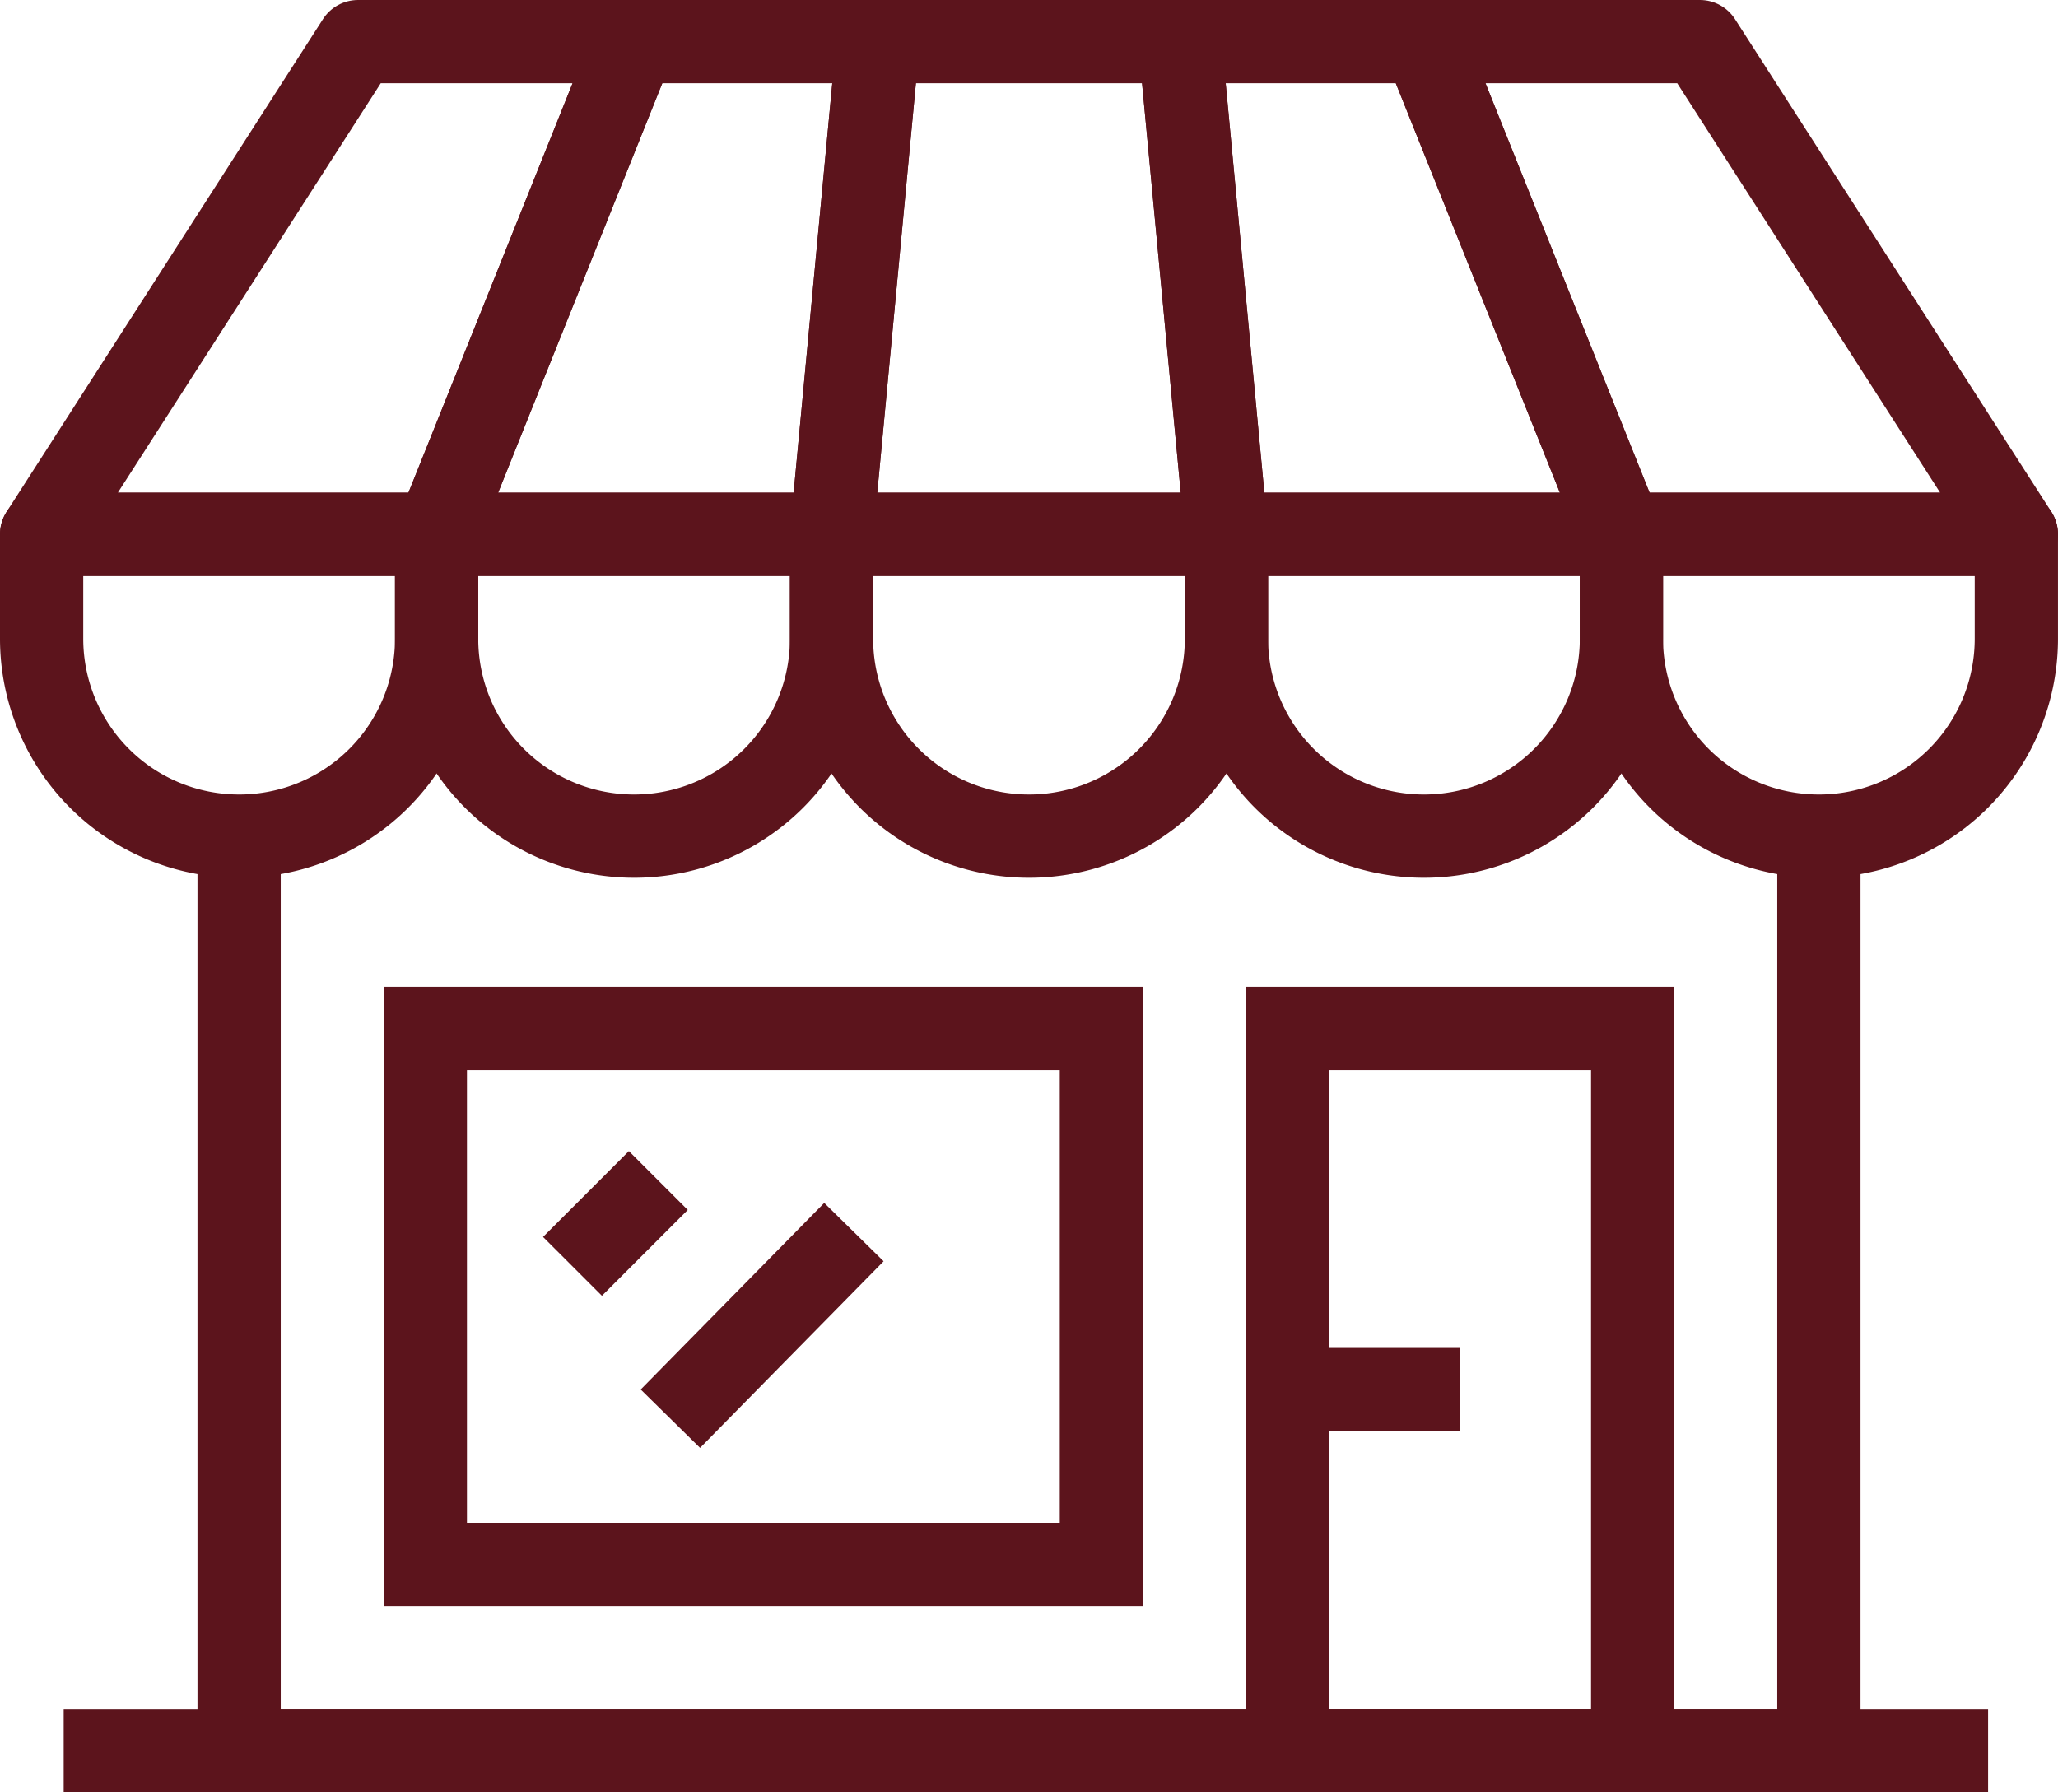
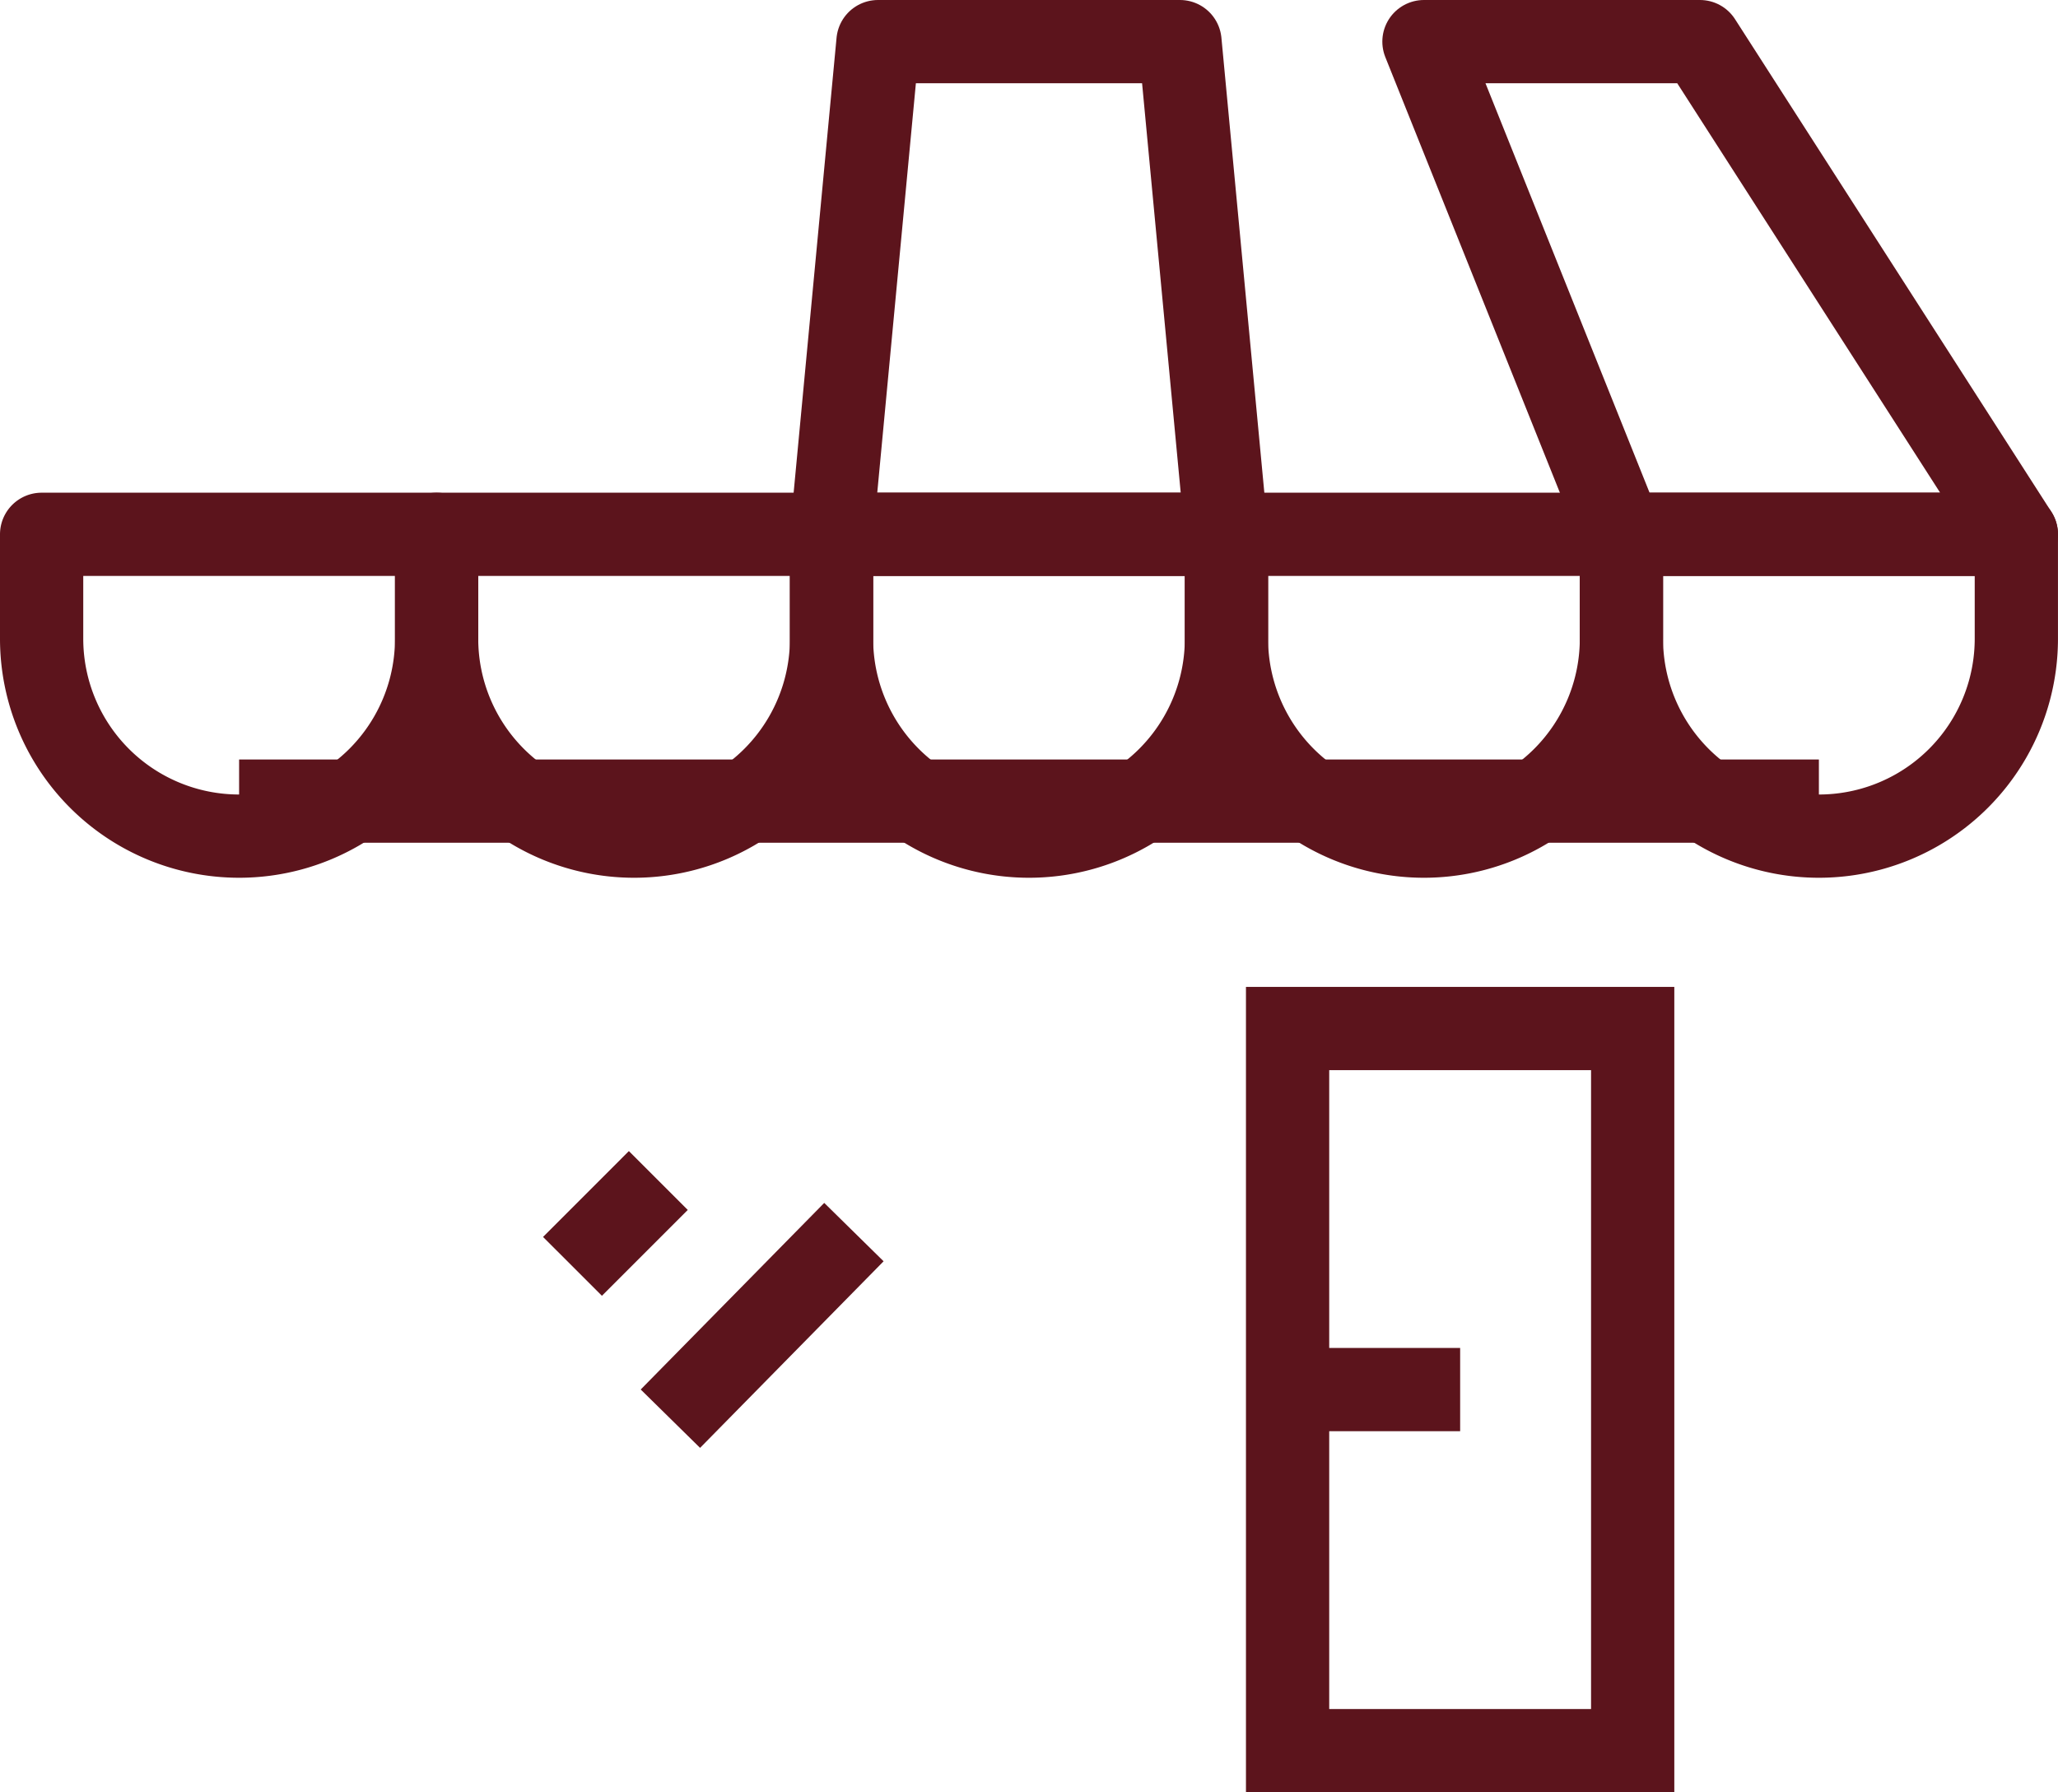
<svg xmlns="http://www.w3.org/2000/svg" width="74.158" height="64.586" viewBox="0 0 74.158 64.586">
  <g id="Group_77" data-name="Group 77" transform="translate(1.5 1.5)">
-     <path id="Path_361" data-name="Path 361" d="M81.68,249.622H67.448l11.4-17.755H88.8Z" transform="translate(-67.448 -231.867)" fill="none" stroke="#5c141c" stroke-linejoin="round" stroke-width="3" />
-     <path id="Path_362" data-name="Path 362" d="M90.164,249.622H75.933l7.116-17.755h8.791Z" transform="translate(-61.701 -231.867)" fill="none" stroke="#5c141c" stroke-linejoin="round" stroke-width="3" />
    <path id="Path_363" data-name="Path 363" d="M104.259,249.622h14.231l-11.4-17.755H97.144Z" transform="translate(-47.333 -231.867)" fill="none" stroke="#5c141c" stroke-linejoin="round" stroke-width="3" />
-     <path id="Path_364" data-name="Path 364" d="M93.578,249.622h14.232l-7.116-17.755H91.9Z" transform="translate(-50.883 -231.867)" fill="none" stroke="#5c141c" stroke-linejoin="round" stroke-width="3" />
    <g id="Group_76" data-name="Group 76" transform="translate(0 17.755)">
      <path id="Path_365" data-name="Path 365" d="M74.563,253.328h0a7.116,7.116,0,0,1-7.115-7.115v-3.761H81.681v3.761A7.116,7.116,0,0,1,74.563,253.328Z" transform="translate(-67.448 -242.452)" fill="none" stroke="#5c141c" stroke-linejoin="round" stroke-width="3" />
      <path id="Path_366" data-name="Path 366" d="M83.048,253.328h0a7.115,7.115,0,0,1-7.115-7.115v-3.761H90.164v3.761A7.115,7.115,0,0,1,83.048,253.328Z" transform="translate(-61.7 -242.452)" fill="none" stroke="#5c141c" stroke-linejoin="round" stroke-width="3" />
      <path id="Path_367" data-name="Path 367" d="M91.532,253.328h0a7.115,7.115,0,0,1-7.115-7.115v-3.761H98.648v3.761A7.115,7.115,0,0,1,91.532,253.328Z" transform="translate(-55.954 -242.452)" fill="none" stroke="#5c141c" stroke-linejoin="round" stroke-width="3" />
      <path id="Path_368" data-name="Path 368" d="M100.018,253.328h0a7.116,7.116,0,0,1-7.117-7.115v-3.761h14.233v3.761A7.116,7.116,0,0,1,100.018,253.328Z" transform="translate(-50.207 -242.452)" fill="none" stroke="#5c141c" stroke-linejoin="round" stroke-width="3" />
      <path id="Path_369" data-name="Path 369" d="M108.5,253.328h0a7.115,7.115,0,0,1-7.115-7.115v-3.761h14.231v3.761A7.115,7.115,0,0,1,108.5,253.328Z" transform="translate(-44.459 -242.452)" fill="none" stroke="#5c141c" stroke-linejoin="round" stroke-width="3" />
    </g>
    <path id="Path_370" data-name="Path 370" d="M86.092,231.867H96.973l1.675,17.755H84.417Z" transform="translate(-55.954 -231.867)" fill="none" stroke="#5c141c" stroke-linejoin="round" stroke-width="3" />
-     <path id="Path_371" data-name="Path 371" d="M128.616,248.183V282.4H71.69V248.183" transform="translate(-64.574 -220.814)" fill="none" stroke="#5c141c" stroke-miterlimit="10" stroke-width="3" />
+     <path id="Path_371" data-name="Path 371" d="M128.616,248.183H71.69V248.183" transform="translate(-64.574 -220.814)" fill="none" stroke="#5c141c" stroke-miterlimit="10" stroke-width="3" />
    <rect id="Rectangle_55" data-name="Rectangle 55" width="12.435" height="26.023" transform="translate(44.897 35.564)" fill="none" stroke="#5c141c" stroke-miterlimit="10" stroke-width="3" />
-     <rect id="Rectangle_56" data-name="Rectangle 56" width="24.362" height="19.313" transform="translate(13.826 35.564)" fill="none" stroke="#5c141c" stroke-miterlimit="10" stroke-width="3" />
    <line id="Line_49" data-name="Line 49" x2="6.218" transform="translate(44.897 48.575)" fill="none" stroke="#5c141c" stroke-miterlimit="10" stroke-width="3" />
-     <line id="Line_50" data-name="Line 50" x2="69.344" transform="translate(0.795 61.586)" fill="none" stroke="#5c141c" stroke-miterlimit="10" stroke-width="3" />
    <line id="Line_51" data-name="Line 51" y1="3.094" x2="3.093" transform="translate(19.129 41.041)" fill="none" stroke="#5c141c" stroke-miterlimit="10" stroke-width="3" />
    <line id="Line_52" data-name="Line 52" y1="6.724" x2="6.613" transform="translate(22.657 42.9)" fill="none" stroke="#5c141c" stroke-miterlimit="10" stroke-width="3" />
  </g>
</svg>